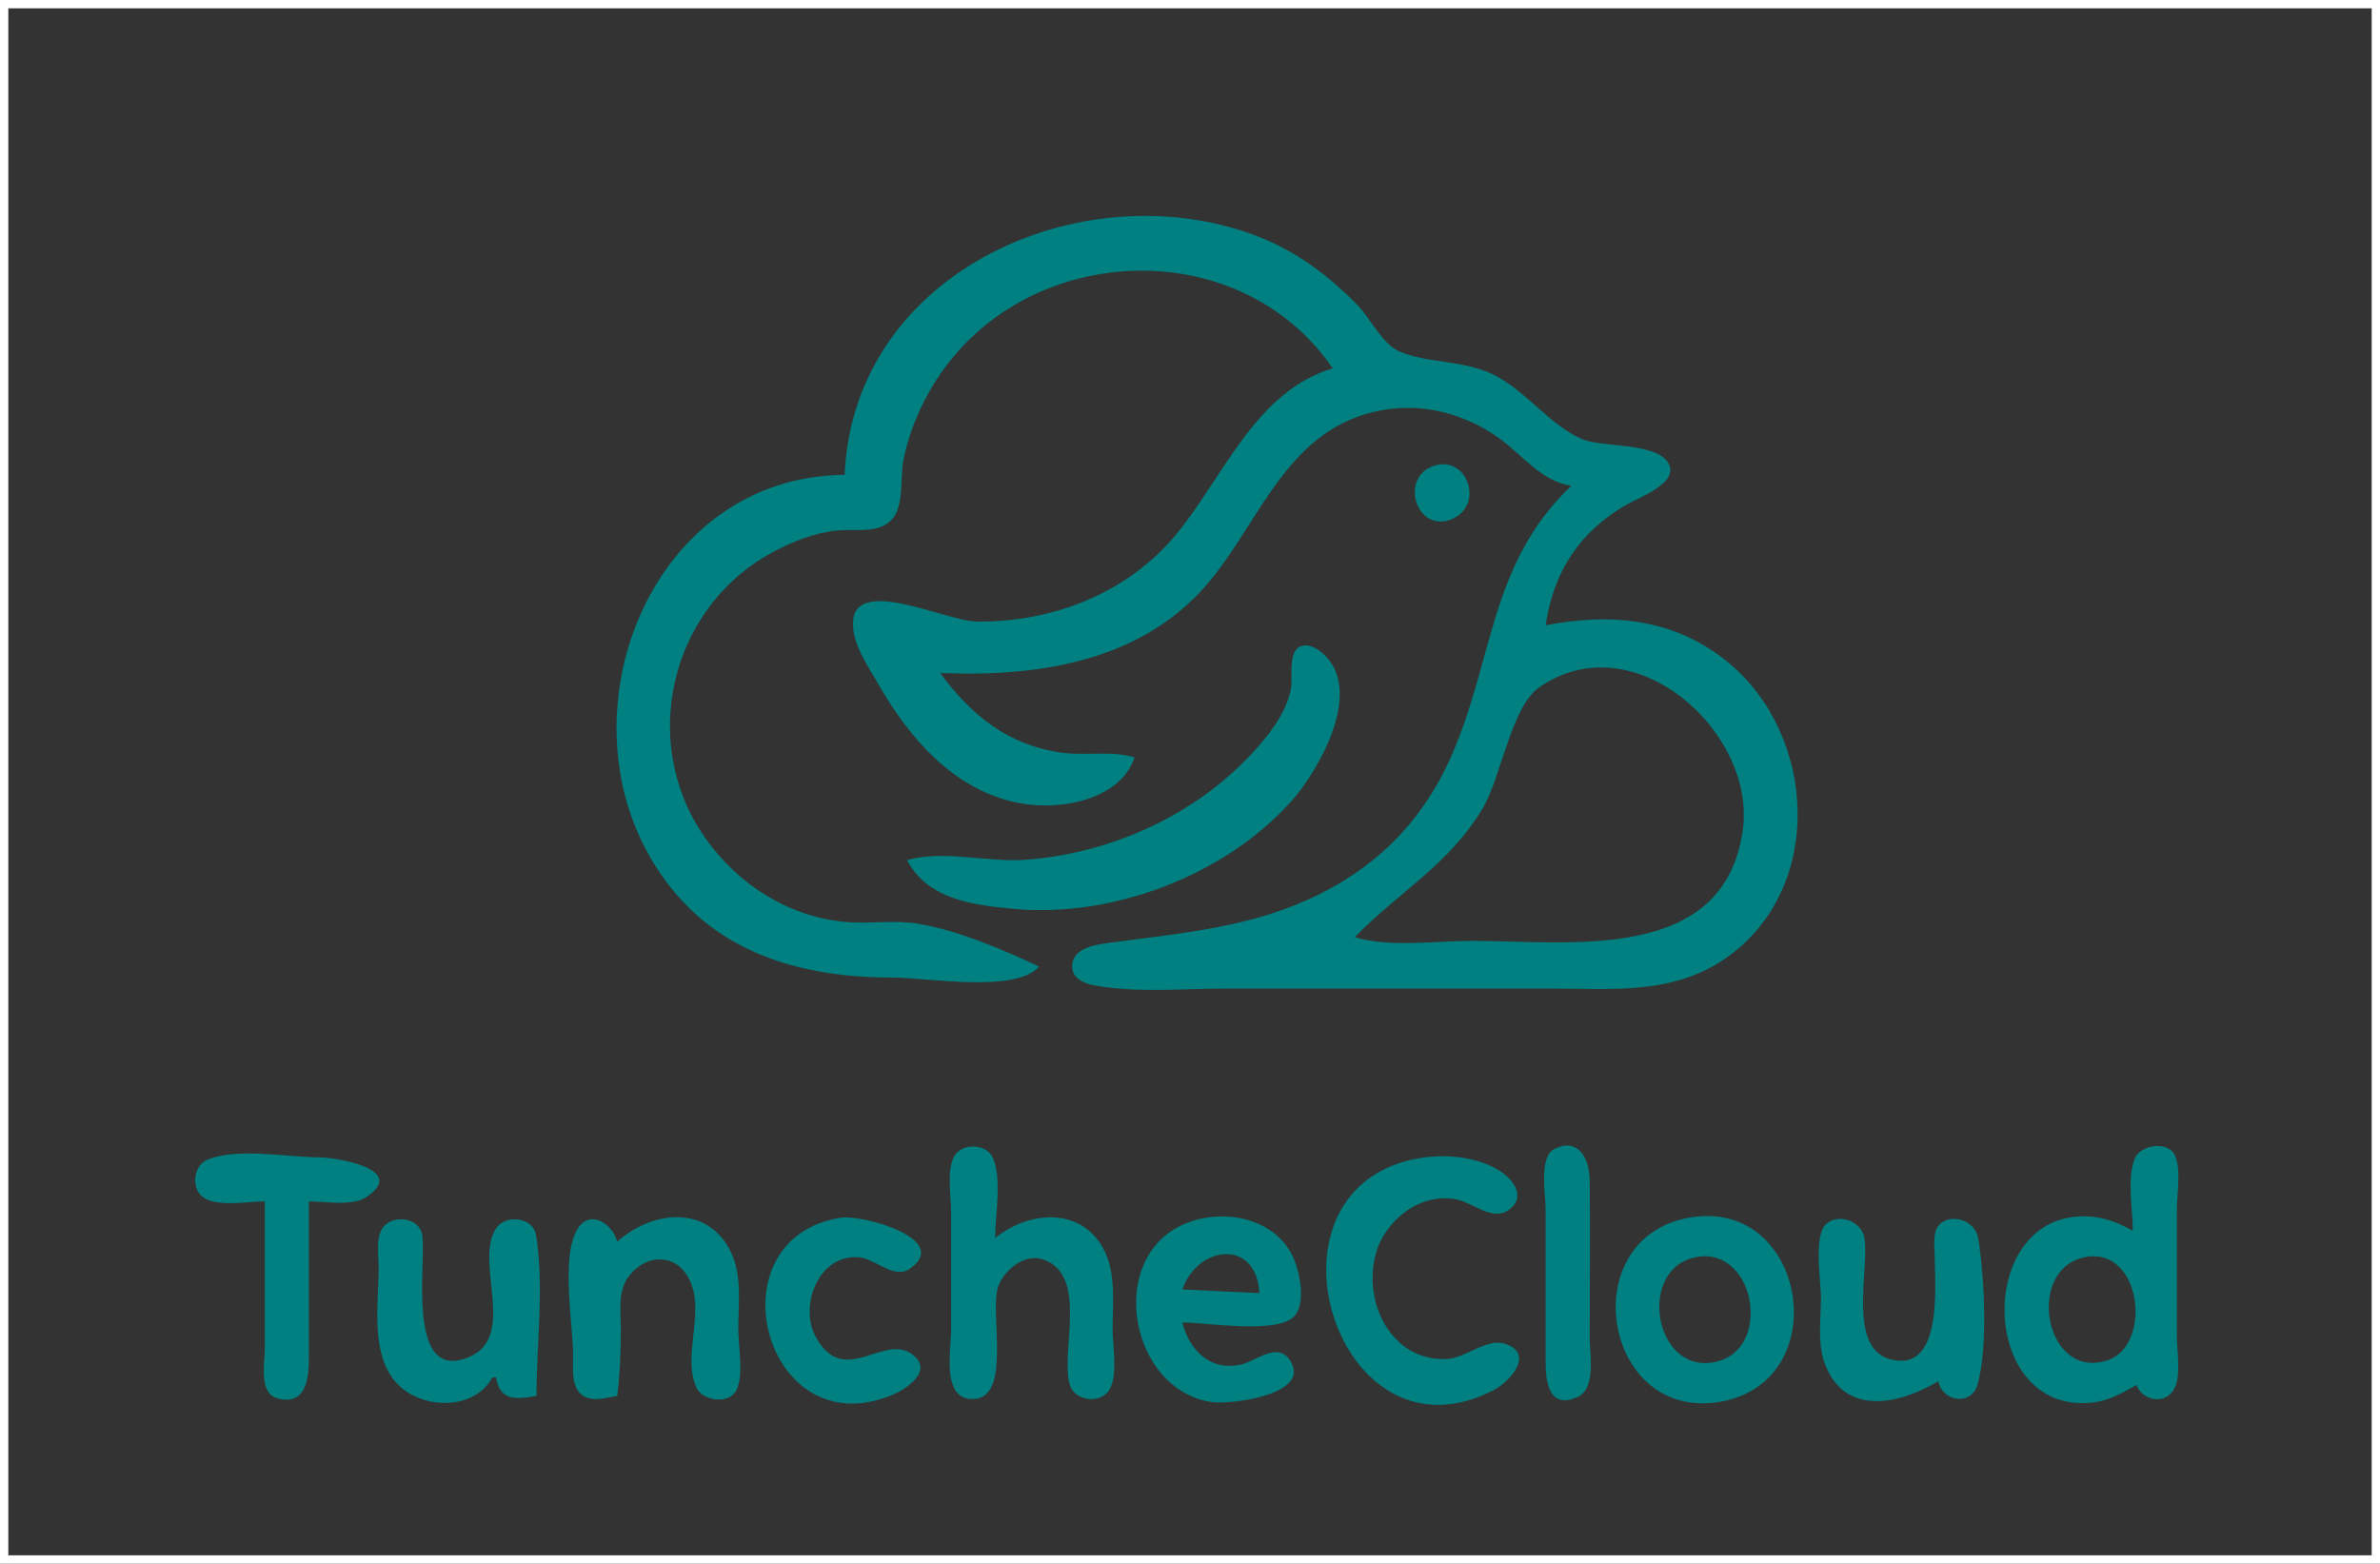
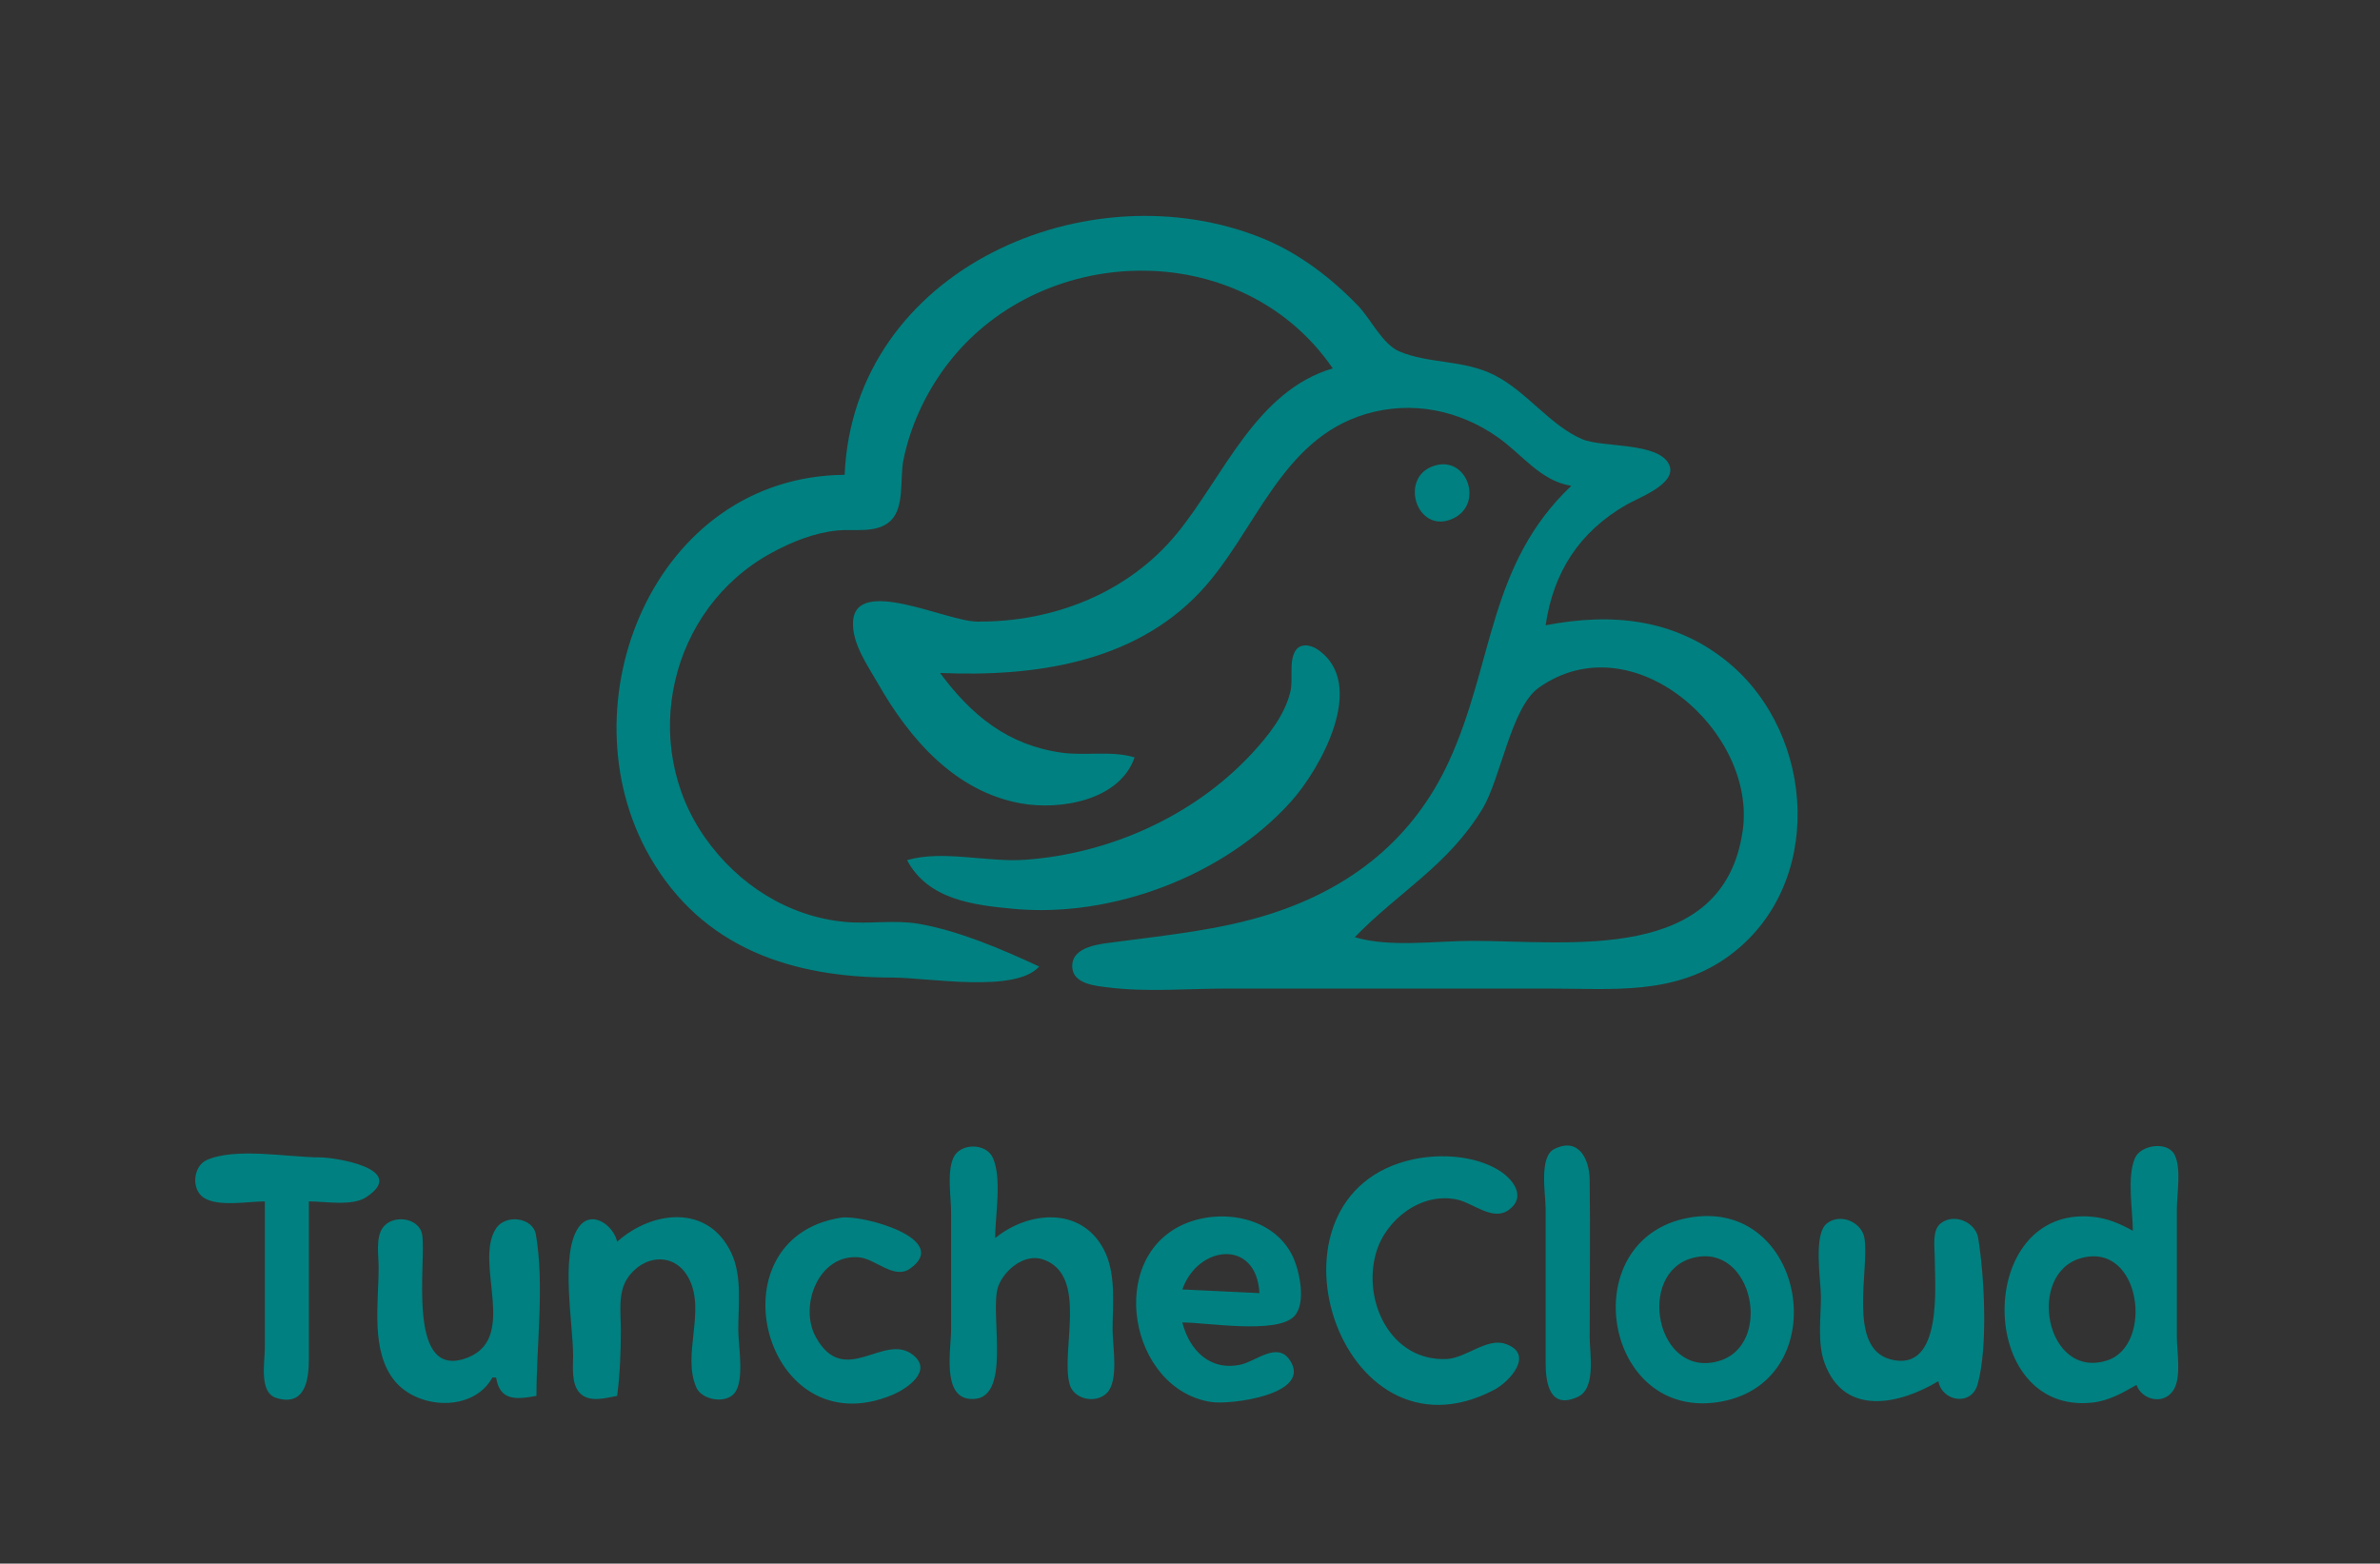
<svg xmlns="http://www.w3.org/2000/svg" xmlns:ns1="http://www.inkscape.org/namespaces/inkscape" xmlns:ns2="http://sodipodi.sourceforge.net/DTD/sodipodi-0.dtd" width="171.583mm" height="112.738mm" viewBox="0 0 171.583 112.738" version="1.1" id="svg1" xml:space="preserve" ns1:version="1.4.2 (1:1.4.2+202505120738+ebf0e940d0)" ns2:docname="logo_tunche.svg">
  <rect x="0" y="0" width="171.583" height="112.738" fill="#333333" stroke="none" />
  <ns2:namedview id="namedview1" pagecolor="#ffffff" bordercolor="#000000" borderopacity="0.25" ns1:showpageshadow="2" ns1:pageopacity="0.0" ns1:pagecheckerboard="0" ns1:deskcolor="#d1d1d1" ns1:document-units="mm" ns1:zoom="0.47660634" ns1:cx="530.83641" ns1:cy="536.08183" ns1:window-width="1536" ns1:window-height="740" ns1:window-x="0" ns1:window-y="0" ns1:window-maximized="1" ns1:current-layer="layer1">
    <ns1:page x="0" y="-3.4690488e-14" width="171.583" height="112.738" id="page2" margin="0" bleed="0" />
  </ns2:namedview>
  <defs id="defs1" />
  <g ns1:label="Capa 1" ns1:groupmode="layer" id="layer1" transform="translate(-14.134,-31.898)">
    <path style="fill:#008080;stroke:none" d="m 75.03,66.132 c -13.773,0.114 -20.334,16.543 -14.057,27.517 3.797,6.636 10.285,8.731 17.496,8.731 2.562,0 8.862,1.15 10.583,-0.794 -2.625,-1.228 -5.865,-2.611 -8.731,-3.089 -1.737,-0.289 -3.542,0.038 -5.292,-0.131 -4.097,-0.396 -7.681,-2.699 -10.043,-6.04 -4.818,-6.819 -2.583,-16.55 4.751,-20.555 1.474,-0.805 3.08,-1.456 4.762,-1.625 1.236,-0.124 2.864,0.243 3.854,-0.71 1.01,-0.973 0.648,-3.072 0.91,-4.362 0.482,-2.378 1.52,-4.653 2.951,-6.615 6.695,-9.178 21.417,-9.606 28.004,0 -5.545,1.632 -7.881,7.816 -11.235,11.906 -3.523,4.296 -8.94,6.405 -14.429,6.349 -2.189,-0.022 -8.734,-3.301 -8.921,0.001 -0.09,1.584 1.07,3.187 1.817,4.498 2.261,3.963 5.543,7.755 10.279,8.608 2.866,0.517 7.141,-0.223 8.202,-3.317 -1.72,-0.508 -3.53,-0.092 -5.292,-0.344 -3.862,-0.552 -6.467,-2.686 -8.731,-5.741 6.652,0.286 13.887,-0.676 18.74,-5.831 4.009,-4.258 5.752,-10.988 11.951,-12.838 3.29,-0.982 6.721,-0.296 9.525,1.679 1.761,1.24 3.068,3.144 5.292,3.497 -6.005,5.696 -5.572,12.771 -8.813,19.844 -2.577,5.624 -7.074,9.165 -12.883,11.021 -3.641,1.163 -7.348,1.511 -11.113,2.018 -1.059,0.143 -3.196,0.273 -3.173,1.771 0.019,1.279 1.708,1.403 2.644,1.518 2.758,0.34 5.689,0.076 8.467,0.076 h 23.283 c 4.58,0 9.05,0.507 12.964,-2.362 6.911,-5.066 6.254,-15.882 2e-4,-21.1 -3.864,-3.224 -8.479,-3.653 -13.229,-2.732 0.568,-3.862 2.436,-6.73 5.821,-8.691 0.847,-0.49 3.691,-1.512 3.088,-2.878 -0.729,-1.652 -4.808,-1.227 -6.263,-1.846 -2.333,-0.994 -4.017,-3.453 -6.35,-4.627 -2.215,-1.115 -4.697,-0.802 -6.83,-1.697 -1.221,-0.512 -2.069,-2.341 -2.97,-3.28 -1.932,-2.014 -4.273,-3.807 -6.869,-4.867 -12.526,-5.119 -29.522,2.168 -30.163,17.038 m 42.345,-0.596 c -2.311,0.908 -1.11,4.711 1.307,3.835 2.58,-0.934 1.247,-4.839 -1.307,-3.835 m -37.847,28.378 c 1.512,2.852 4.791,3.241 7.673,3.511 7.141,0.67 15.224,-2.395 20.029,-7.755 2.028,-2.263 5.566,-8.43 1.904,-10.941 -0.533,-0.365 -1.328,-0.491 -1.665,0.188 -0.401,0.807 -0.098,1.95 -0.3,2.826 -0.395,1.71 -1.626,3.24 -2.794,4.498 -4.175,4.498 -10.267,7.228 -16.38,7.649 -2.685,0.185 -5.925,-0.726 -8.467,0.024 m 32.279,5.556 c 3.163,-3.264 6.737,-5.17 9.207,-9.26 1.327,-2.197 2.059,-7.311 4.061,-8.73 6.77,-4.797 15.728,3.177 14.699,10.317 -1.384,9.6 -12.443,7.938 -19.5,7.938 -2.666,0 -5.905,0.493 -8.467,-0.265 M 85.878,121.166 c 0,-1.644 0.503,-4.264 -0.16,-5.782 -0.478,-1.095 -2.378,-1.095 -2.856,0 -0.469,1.075 -0.16,2.776 -0.16,3.93 v 8.467 c 0,1.384 -0.664,4.781 1.328,4.976 3.224,0.316 1.364,-6.291 2.084,-8.15 0.45,-1.161 1.886,-2.349 3.199,-1.91 3.335,1.115 1.25,6.579 1.94,9.024 0.304,1.077 1.872,1.402 2.667,0.626 0.898,-0.876 0.424,-3.413 0.424,-4.566 0,-1.897 0.278,-4.081 -0.646,-5.82 -1.66,-3.123 -5.47,-2.721 -7.821,-0.795 m 40.301,-6.418 c -1.108,0.562 -0.613,3.271 -0.613,4.302 v 11.113 c 6.6e-4,1.448 0.289,3.386 2.321,2.449 1.332,-0.614 0.854,-3.122 0.854,-4.301 0,-3.791 0.052,-7.586 -0.001,-11.377 -0.02,-1.447 -0.787,-3.085 -2.561,-2.185 m 41.72,5.889 c -0.917,-0.516 -1.849,-0.909 -2.91,-1.011 -8.487,-0.821 -8.412,14.32 0,13.397 1.178,-0.129 2.167,-0.697 3.175,-1.273 0.369,1.05 1.899,1.488 2.638,0.414 0.628,-0.912 0.272,-2.797 0.272,-3.854 v -9.26 c 0,-1.099 0.336,-2.878 -0.16,-3.885 -0.5,-1.017 -2.443,-0.725 -2.856,0.22 -0.608,1.393 -0.16,3.746 -0.16,5.252 M 33.226,118.52 v 10.583 c 0,1.017 -0.439,3.197 0.833,3.588 2.07,0.638 2.34,-1.292 2.342,-2.795 v -11.377 c 1.173,0 3.131,0.367 4.149,-0.312 3.047,-2.034 -2.267,-2.863 -3.355,-2.863 -2.258,0 -6.093,-0.74 -8.163,0.196 -0.977,0.442 -1.128,2.101 -0.22,2.707 1.034,0.69 3.213,0.272 4.414,0.272 m 82.815,-3.038 c -11.77,2.511 -5.419,22.55 5.821,16.618 1.159,-0.611 2.924,-2.606 0.782,-3.315 -1.325,-0.438 -2.84,1.039 -4.221,1.1 -4.005,0.175 -6.094,-4.161 -5.083,-7.66 0.702,-2.429 3.298,-4.411 5.877,-3.829 1.13,0.255 2.533,1.555 3.665,0.754 1.365,-0.967 0.293,-2.294 -0.756,-2.914 -1.729,-1.023 -4.14,-1.168 -6.084,-0.753 m -57.415,5.948 c -0.254,-1.189 -1.896,-2.406 -2.826,-0.974 -1.275,1.963 -0.352,6.878 -0.349,9.176 0.001,0.836 -0.146,2.054 0.492,2.714 0.677,0.701 1.857,0.349 2.683,0.196 0.203,-1.602 0.265,-3.146 0.265,-4.763 0,-1.186 -0.223,-2.65 0.461,-3.693 1.133,-1.727 3.43,-1.959 4.445,-0.007 1.231,2.367 -0.514,5.523 0.545,7.872 0.401,0.89 2.101,1.187 2.743,0.393 0.743,-0.918 0.272,-3.44 0.272,-4.566 0,-1.806 0.288,-3.878 -0.508,-5.556 -1.678,-3.538 -5.728,-3.032 -8.223,-0.794 m 16.14,-1.736 c -9.474,1.48 -5.545,16.646 3.704,12.777 1.019,-0.426 2.938,-1.708 1.503,-2.866 -2.102,-1.696 -4.955,2.439 -7.022,-1.297 -1.246,-2.253 0.209,-6.04 3.138,-5.752 1.163,0.114 2.509,1.617 3.644,0.819 3.056,-2.15 -3.477,-3.914 -4.966,-3.681 m 24.606,7.556 c 1.752,0 6.761,0.858 8.042,-0.424 0.928,-0.928 0.404,-3.313 -0.084,-4.338 -1.329,-2.794 -5.01,-3.479 -7.694,-2.387 -5.838,2.375 -4.108,12.012 1.852,12.89 1.342,0.198 7.34,-0.538 5.613,-3.052 -0.897,-1.306 -2.409,0.099 -3.496,0.344 -2.226,0.502 -3.725,-1.024 -4.233,-3.033 m 36.513,-7.55 c -8.375,1.517 -6.157,14.855 2.381,13.247 8.258,-1.555 6.072,-14.779 -2.381,-13.247 m -86.254,11.519 h 0.265 c 0.273,1.711 1.466,1.59 2.91,1.323 0,-3.715 0.584,-7.968 -0.039,-11.626 -0.213,-1.252 -2.179,-1.486 -2.864,-0.461 -1.696,2.542 1.822,8.196 -2.389,9.444 -4.077,1.209 -2.629,-7.103 -2.949,-8.984 -0.213,-1.252 -2.179,-1.486 -2.864,-0.461 -0.489,0.733 -0.272,1.991 -0.272,2.826 0,2.575 -0.598,6.048 1.163,8.19 1.693,2.059 5.665,2.25 7.039,-0.253 m 104.246,0.265 c 0.254,1.464 2.374,1.837 2.826,0.236 0.758,-2.687 0.493,-7.79 0.045,-10.549 -0.186,-1.147 -1.727,-1.835 -2.712,-1.056 -0.623,0.493 -0.424,1.682 -0.424,2.374 -8.8e-4,1.975 0.645,8.417 -3.174,7.428 -3.156,-0.818 -1.521,-6.462 -1.892,-8.745 -0.186,-1.147 -1.727,-1.835 -2.712,-1.056 -0.993,0.786 -0.424,4.126 -0.424,5.284 0,1.512 -0.265,3.32 0.257,4.763 1.427,3.945 5.467,2.973 8.21,1.323 m -48.948,-6.35 -5.556,-0.265 c 1.118,-3.2 5.34,-3.68 5.556,0.265 m 31.221,-2.531 c 4.373,-1.18 5.87,6.337 1.851,7.443 -4.466,1.229 -5.918,-6.346 -1.851,-7.443 m 28.046,0 c 4.299,-1.16 5.226,6.299 1.848,7.385 -4.434,1.425 -5.858,-6.304 -1.848,-7.385 z" id="path41" />
-     <rect style="fill:none;stroke:#ffffff;stroke-width:0.6" id="rect1" width="170.983" height="112.138" x="14.434" y="32.198" ns1:export-filename="logo.svg" ns1:export-xdpi="96" ns1:export-ydpi="96" />
  </g>
</svg>